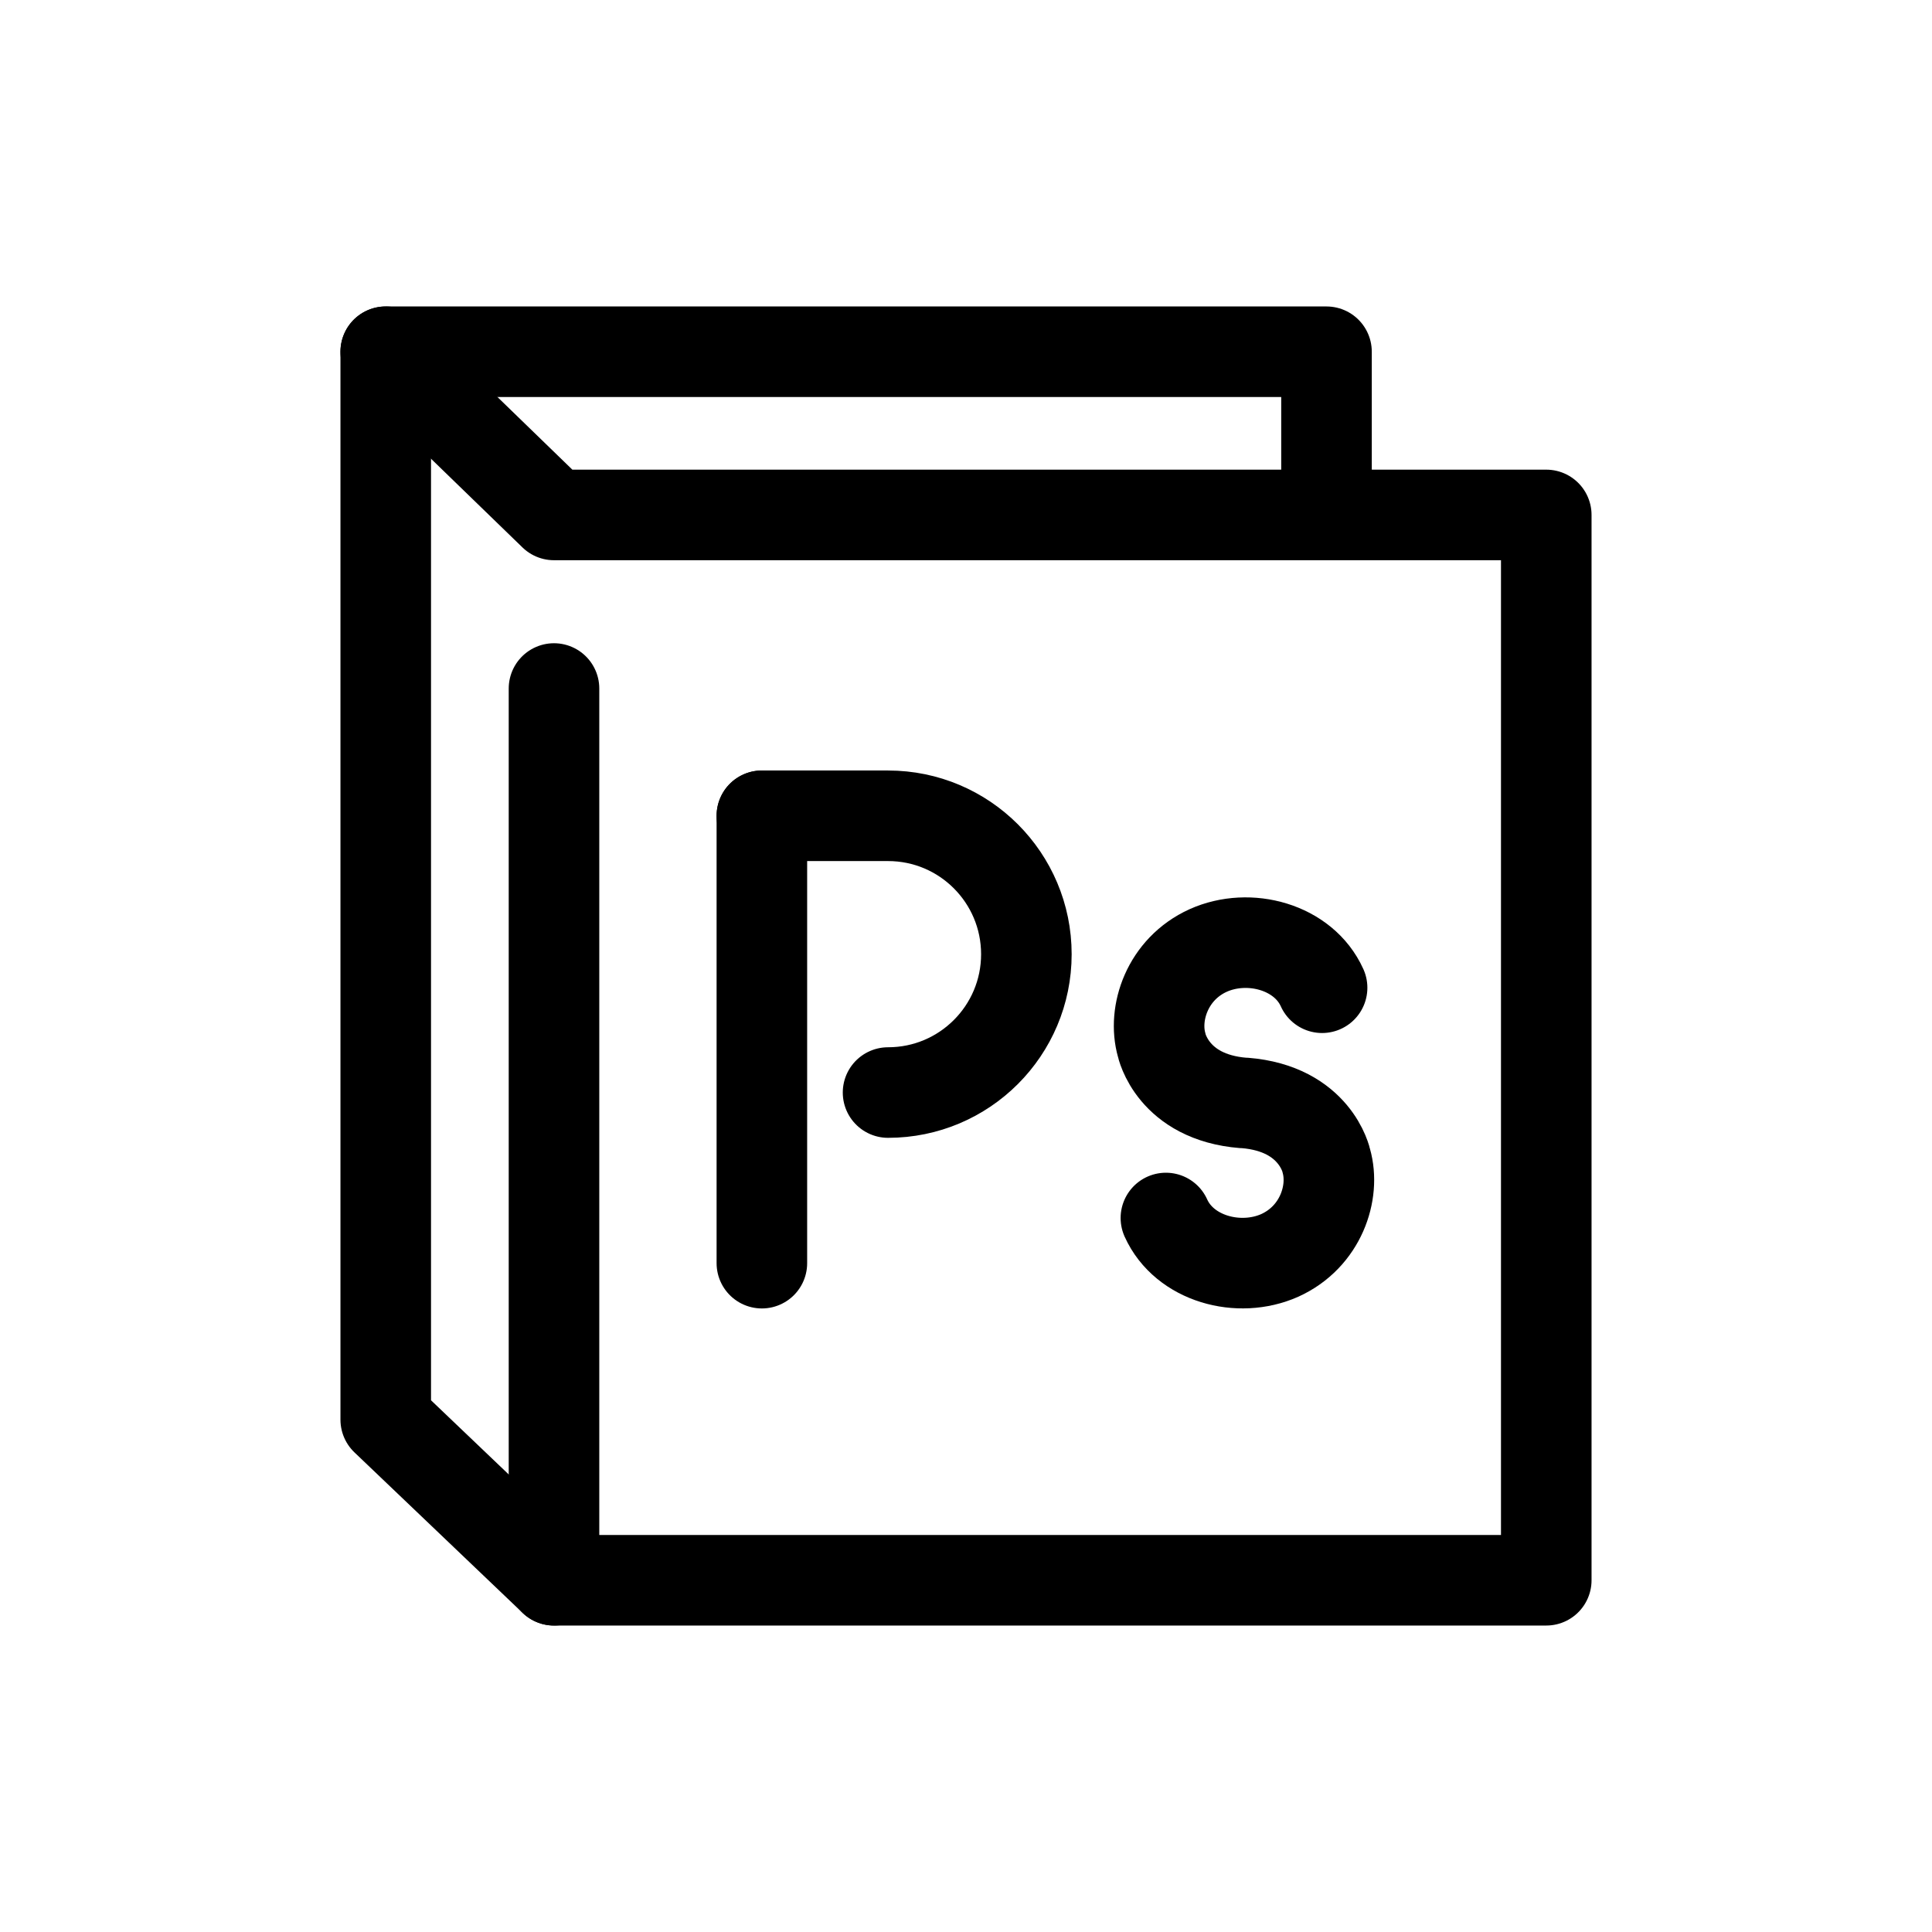
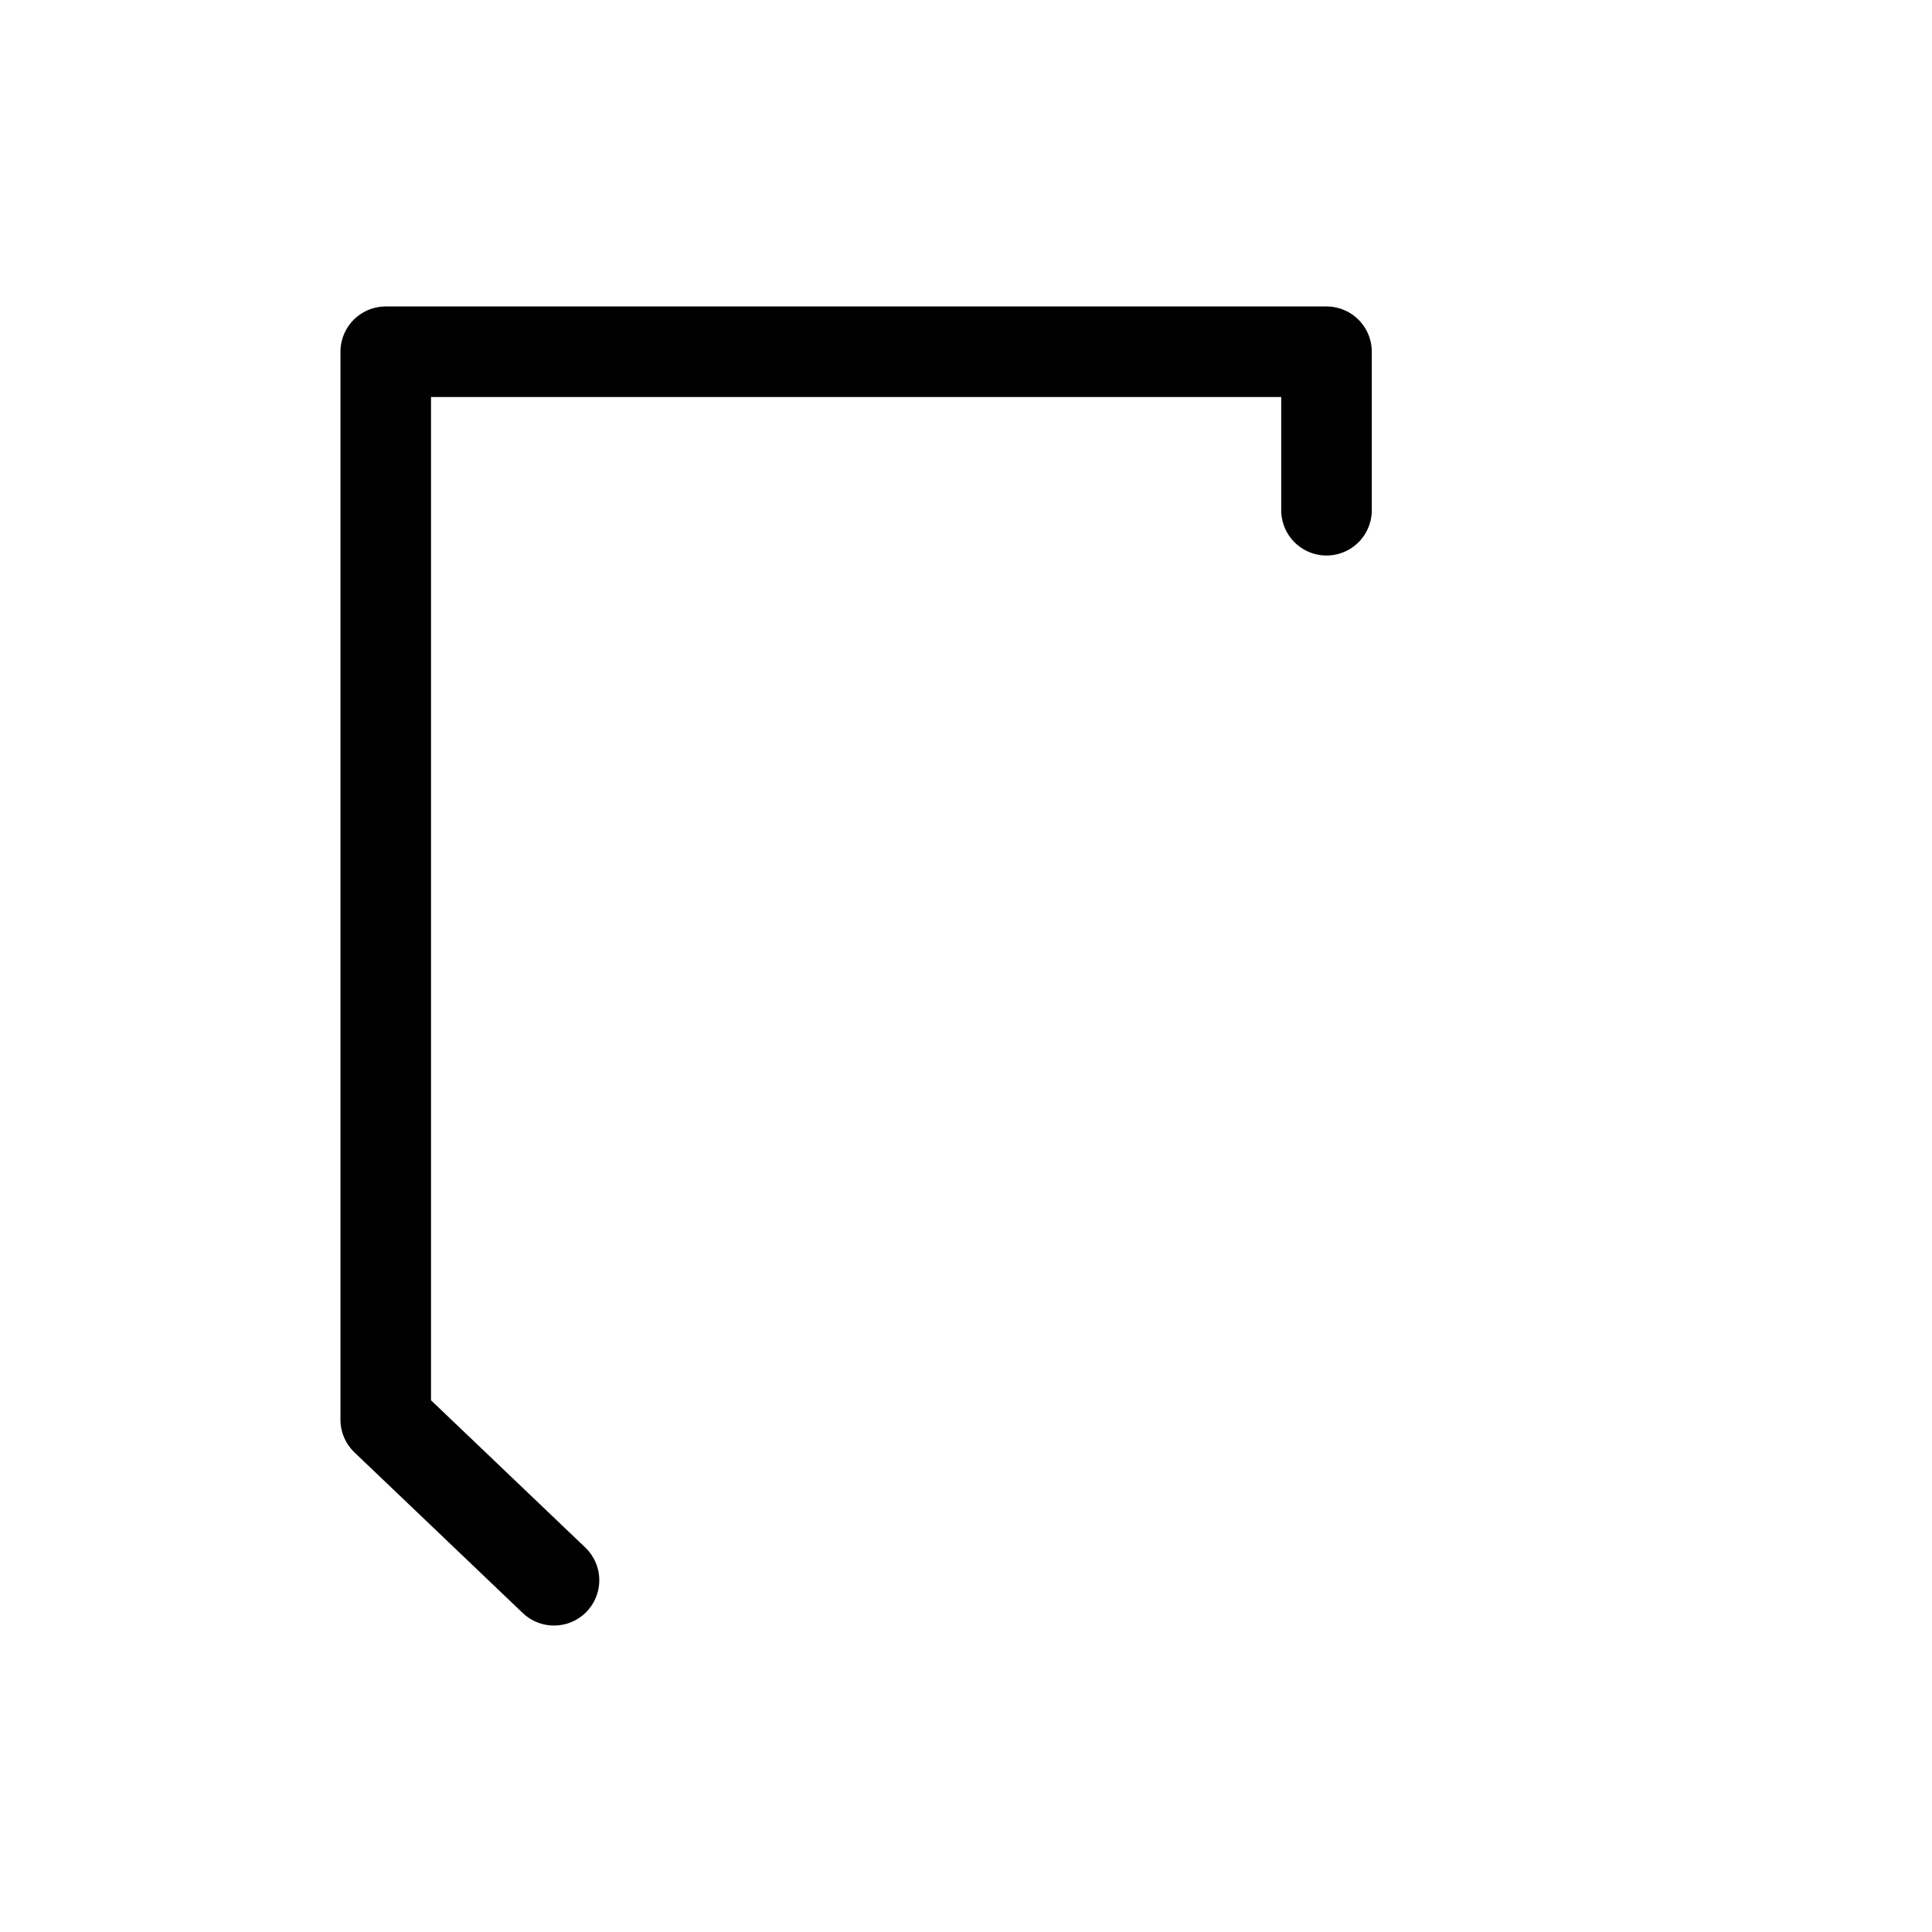
<svg xmlns="http://www.w3.org/2000/svg" version="1.1" id="Layer_1" x="0px" y="0px" width="32px" height="32px" viewBox="0 0 32 32" enable-background="new 0 0 32 32" xml:space="preserve">
  <g>
    <g>
      <g>
        <g>
-           <line fill="none" stroke="#000000" stroke-width="1.5" stroke-linecap="round" stroke-linejoin="round" stroke-miterlimit="10" x1="12.619" y1="20.922" x2="12.619" y2="13.512" />
-           <path fill="none" stroke="#000000" stroke-width="1.5" stroke-linecap="round" stroke-linejoin="round" stroke-miterlimit="10" d="      M12.619,13.512h2.09c1.266,0,2.291,1.027,2.291,2.293c0,1.264-1.025,2.291-2.291,2.291" />
-         </g>
-         <path fill="none" stroke="#000000" stroke-width="1.5" stroke-linecap="round" stroke-linejoin="round" stroke-miterlimit="10" d="     M19.311,20.174c0.305,0.678,1.209,0.922,1.887,0.619c0.676-0.307,0.92-1.041,0.77-1.566c0,0-0.178-0.865-1.352-0.959h-0.023     c-1.174-0.094-1.352-0.959-1.352-0.959c-0.15-0.525,0.094-1.26,0.77-1.566c0.678-0.305,1.582-0.061,1.887,0.617" />
+           </g>
      </g>
    </g>
    <polyline fill="none" stroke="#000000" stroke-width="1.5" stroke-linecap="round" stroke-linejoin="round" stroke-miterlimit="10" points="   9.176,26.174 6.389,23.514 6.389,5.826 21.971,5.826 21.971,8.451  " />
-     <polyline fill="none" stroke="#000000" stroke-width="1.5" stroke-linecap="round" stroke-linejoin="round" stroke-miterlimit="10" points="   6.389,5.826 9.176,8.529 25.611,8.529 25.611,26.174 9.176,26.174 9.176,11.404  " />
  </g>
</svg>